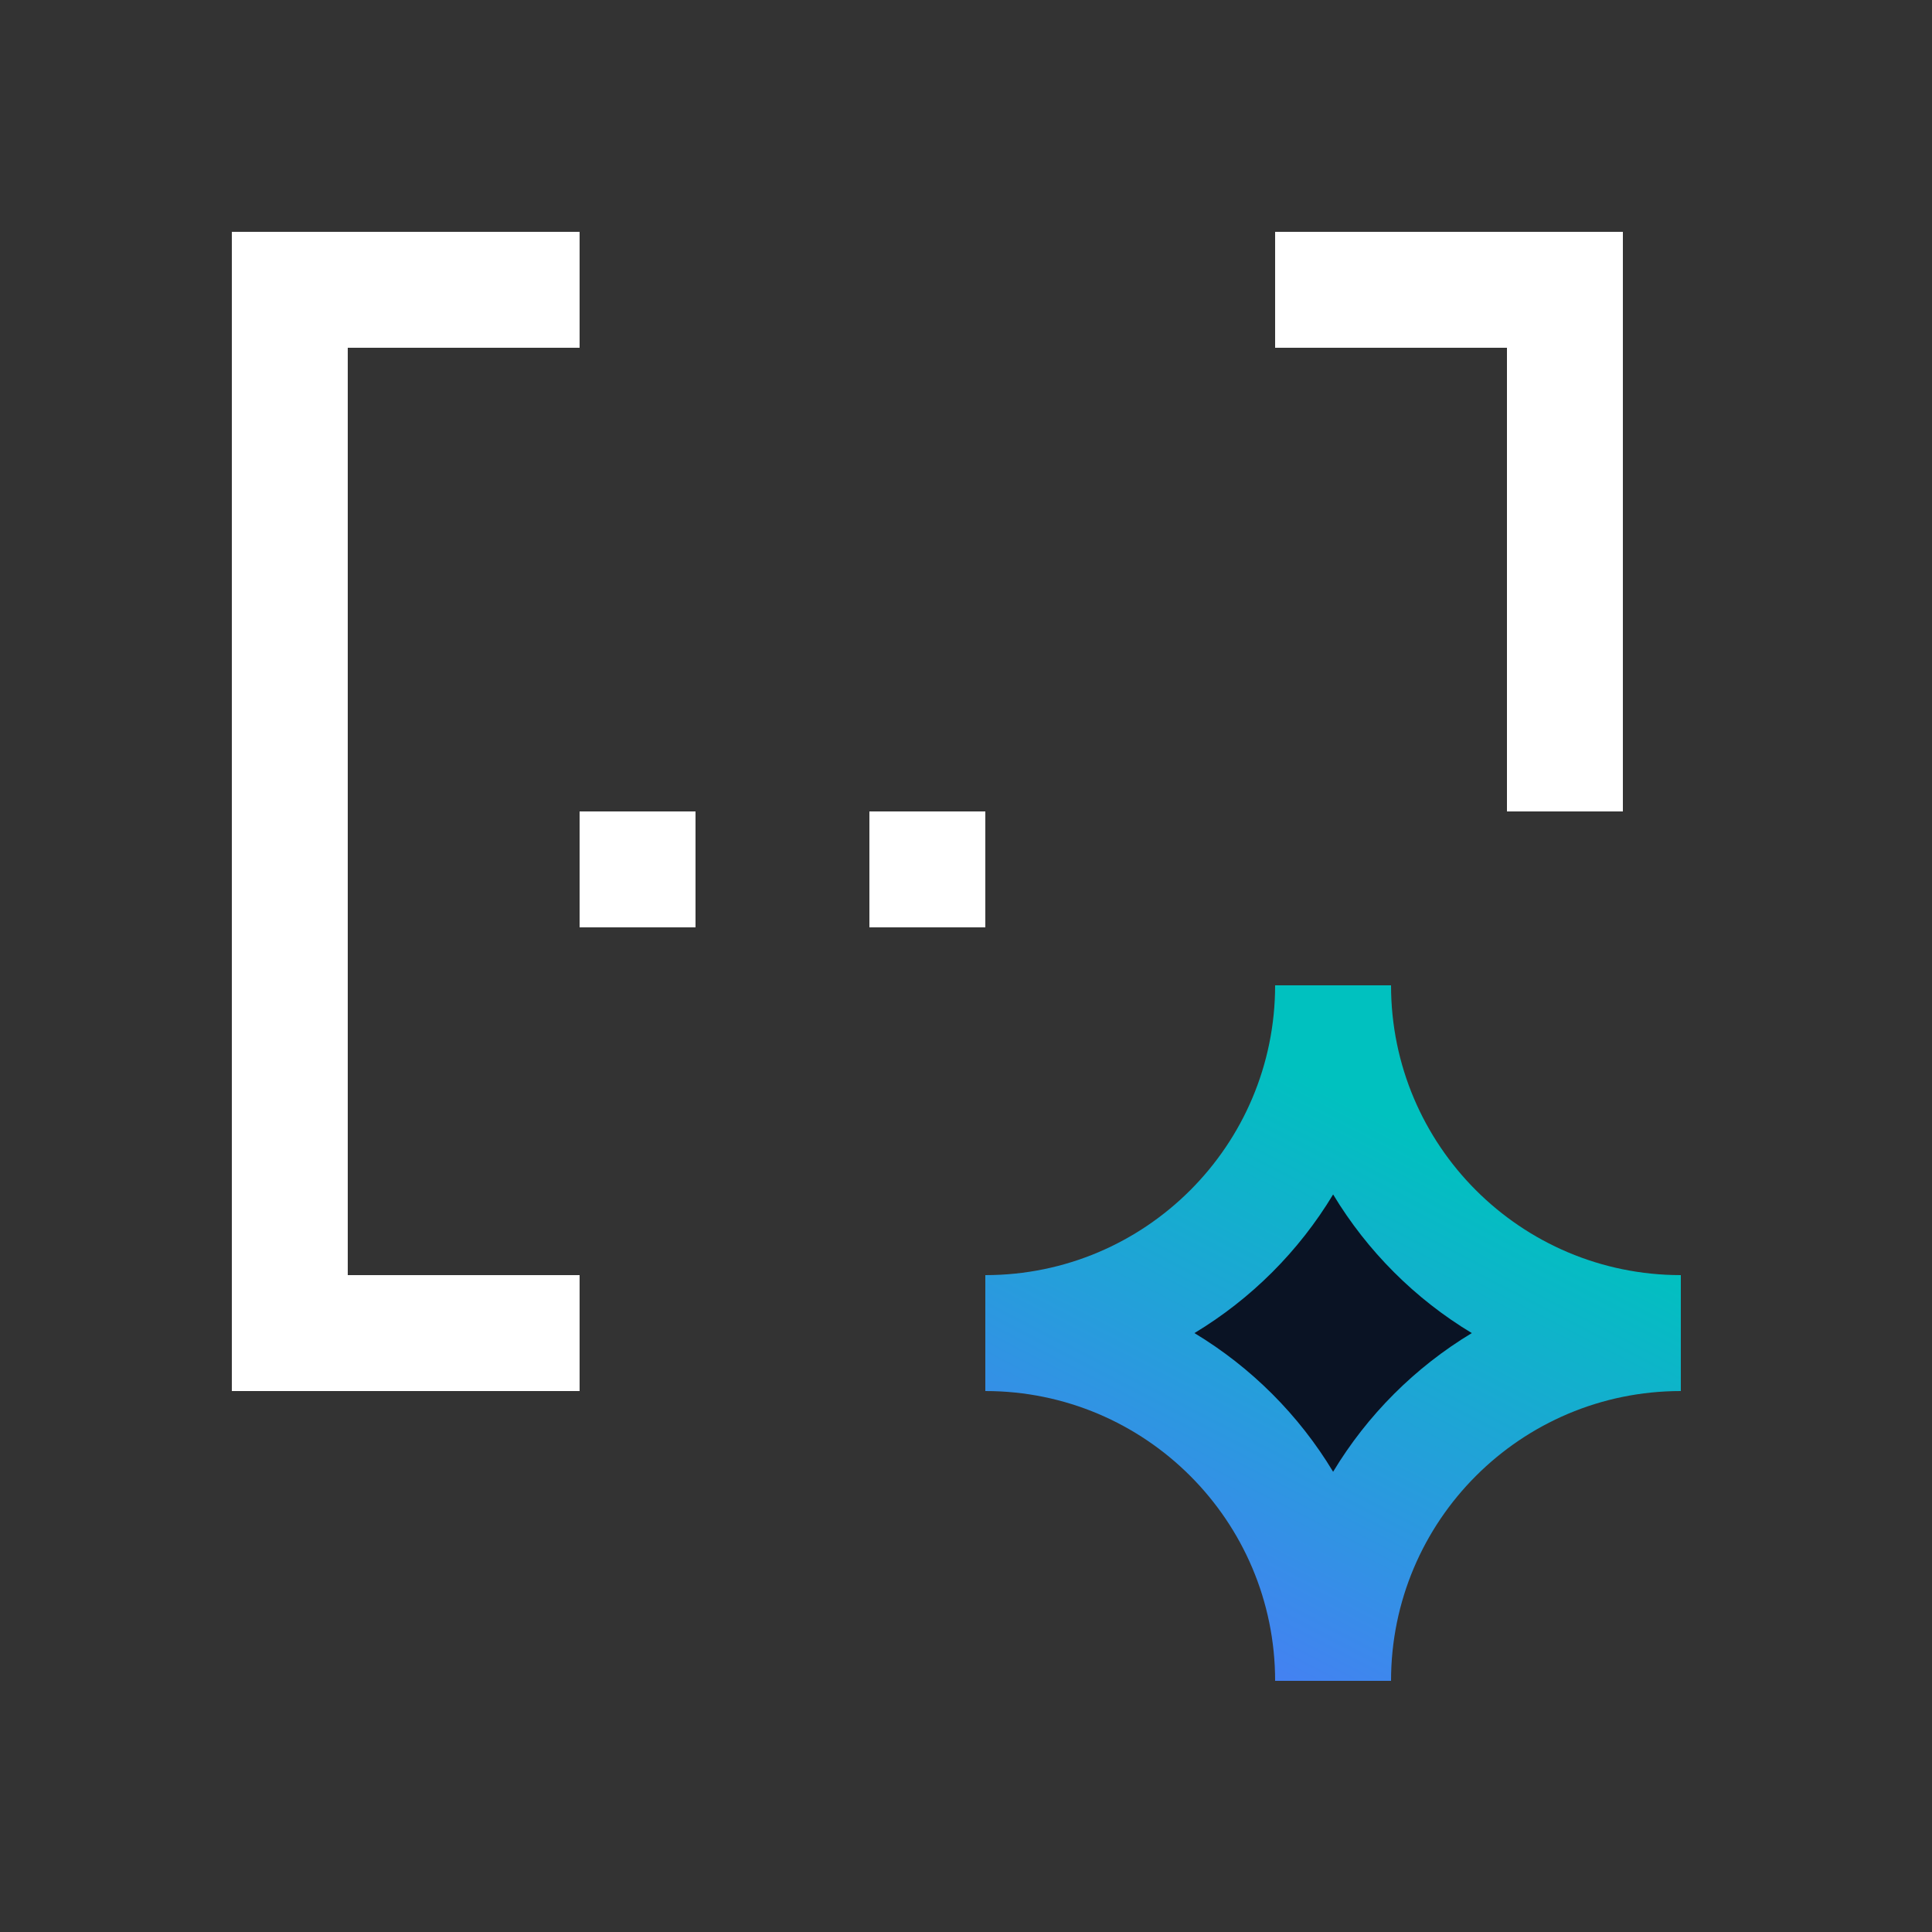
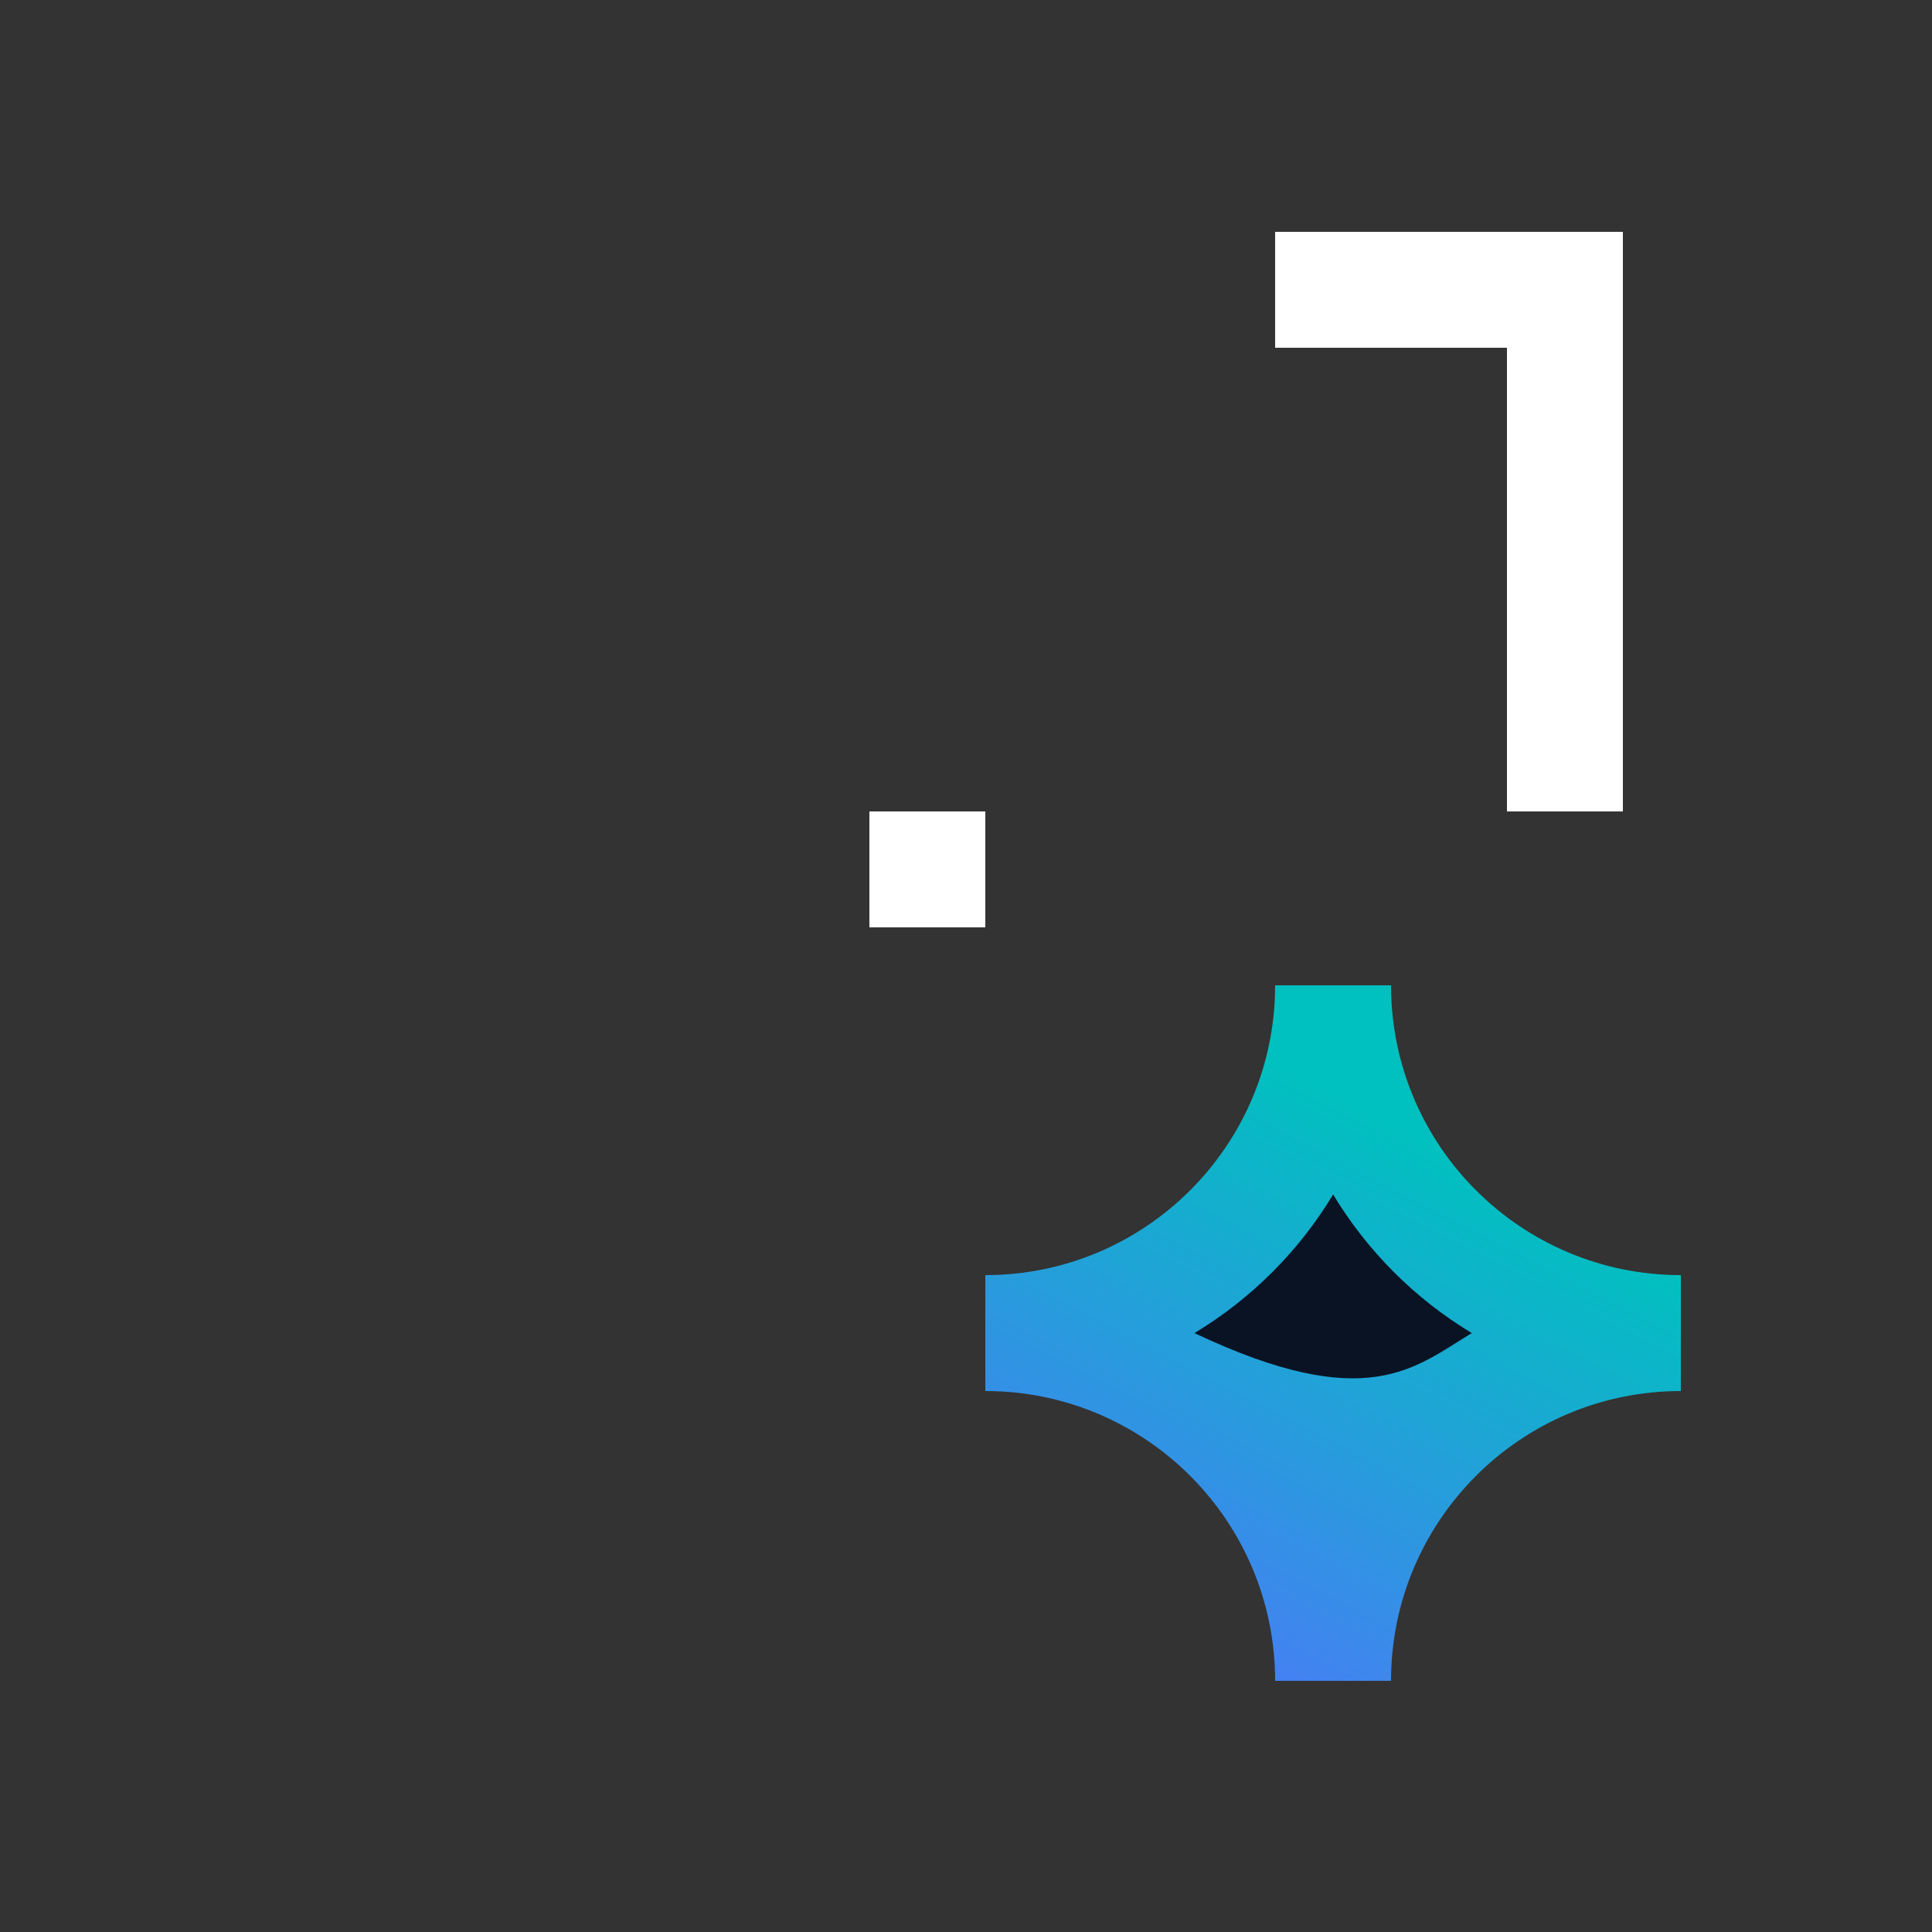
<svg xmlns="http://www.w3.org/2000/svg" width="50" height="50" viewBox="0 0 50 50" fill="none">
  <rect x="0" y="0" width="50" height="50" fill="#333333" stroke="none" />
-   <path fill-rule="evenodd" clip-rule="evenodd" d="M6 6H15V9H9V33H15V36H6V6Z" fill="white" />
  <path fill-rule="evenodd" clip-rule="evenodd" d="M39 9H33V6H42V21H39V9Z" fill="white" />
-   <path d="M15 21H18V24H15V21Z" fill="white" />
  <path d="M22.5 21H25.5V24H22.5V21Z" fill="white" />
  <path fill-rule="evenodd" clip-rule="evenodd" d="M33 25.5C33 29.642 29.642 33 25.5 33V36C29.642 36 33 39.358 33 43.5H36C36 39.358 39.358 36 43.5 36V33C39.358 33 36 29.642 36 25.5H33Z" fill="url(#paint0_linear_5549_13793)" />
-   <path fill-rule="evenodd" clip-rule="evenodd" d="M34.501 30.912C33.616 32.381 32.381 33.615 30.912 34.5C32.381 35.386 33.616 36.62 34.501 38.089C35.386 36.62 36.621 35.386 38.09 34.5C36.621 33.615 35.386 32.381 34.501 30.912Z" fill="#0A1324" />
+   <path fill-rule="evenodd" clip-rule="evenodd" d="M34.501 30.912C33.616 32.381 32.381 33.615 30.912 34.5C35.386 36.62 36.621 35.386 38.09 34.5C36.621 33.615 35.386 32.381 34.501 30.912Z" fill="#0A1324" />
  <defs>
    <linearGradient id="paint0_linear_5549_13793" x1="32.233" y1="26.912" x2="25.628" y2="39.688" gradientUnits="userSpaceOnUse">
      <stop stop-color="#00C1BF" />
      <stop offset="1" stop-color="#4481F2" />
    </linearGradient>
  </defs>
</svg>